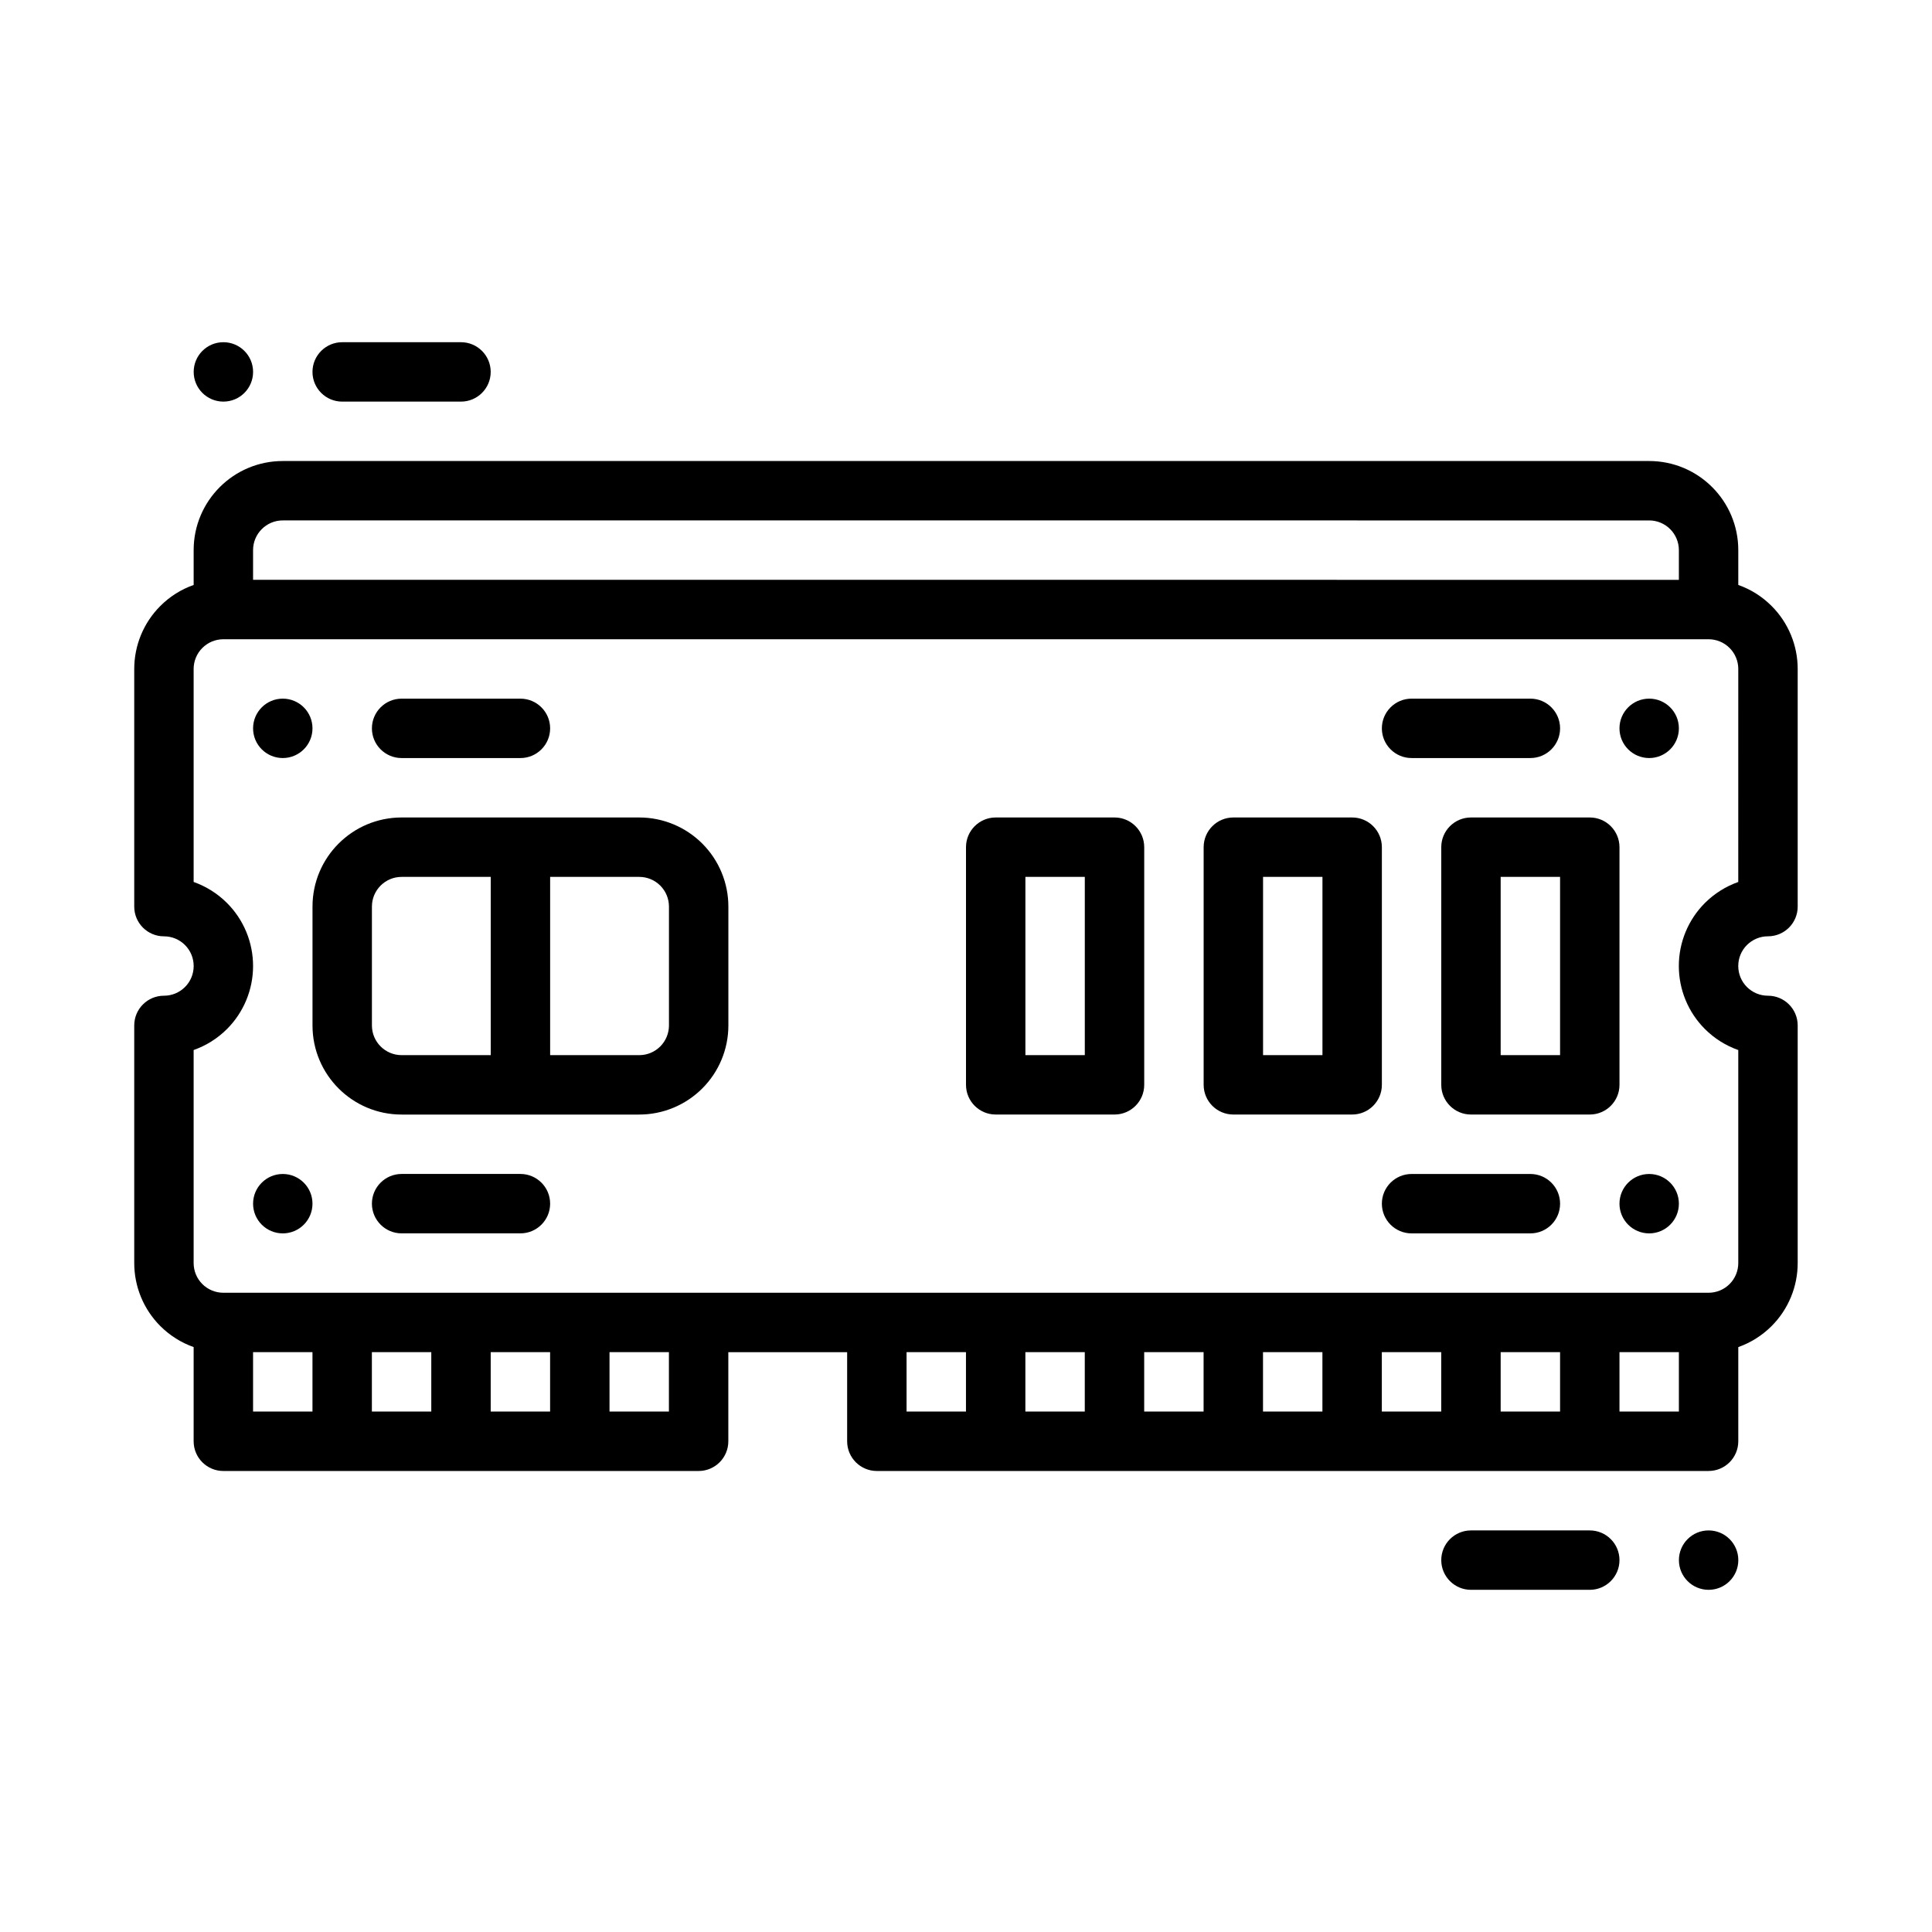
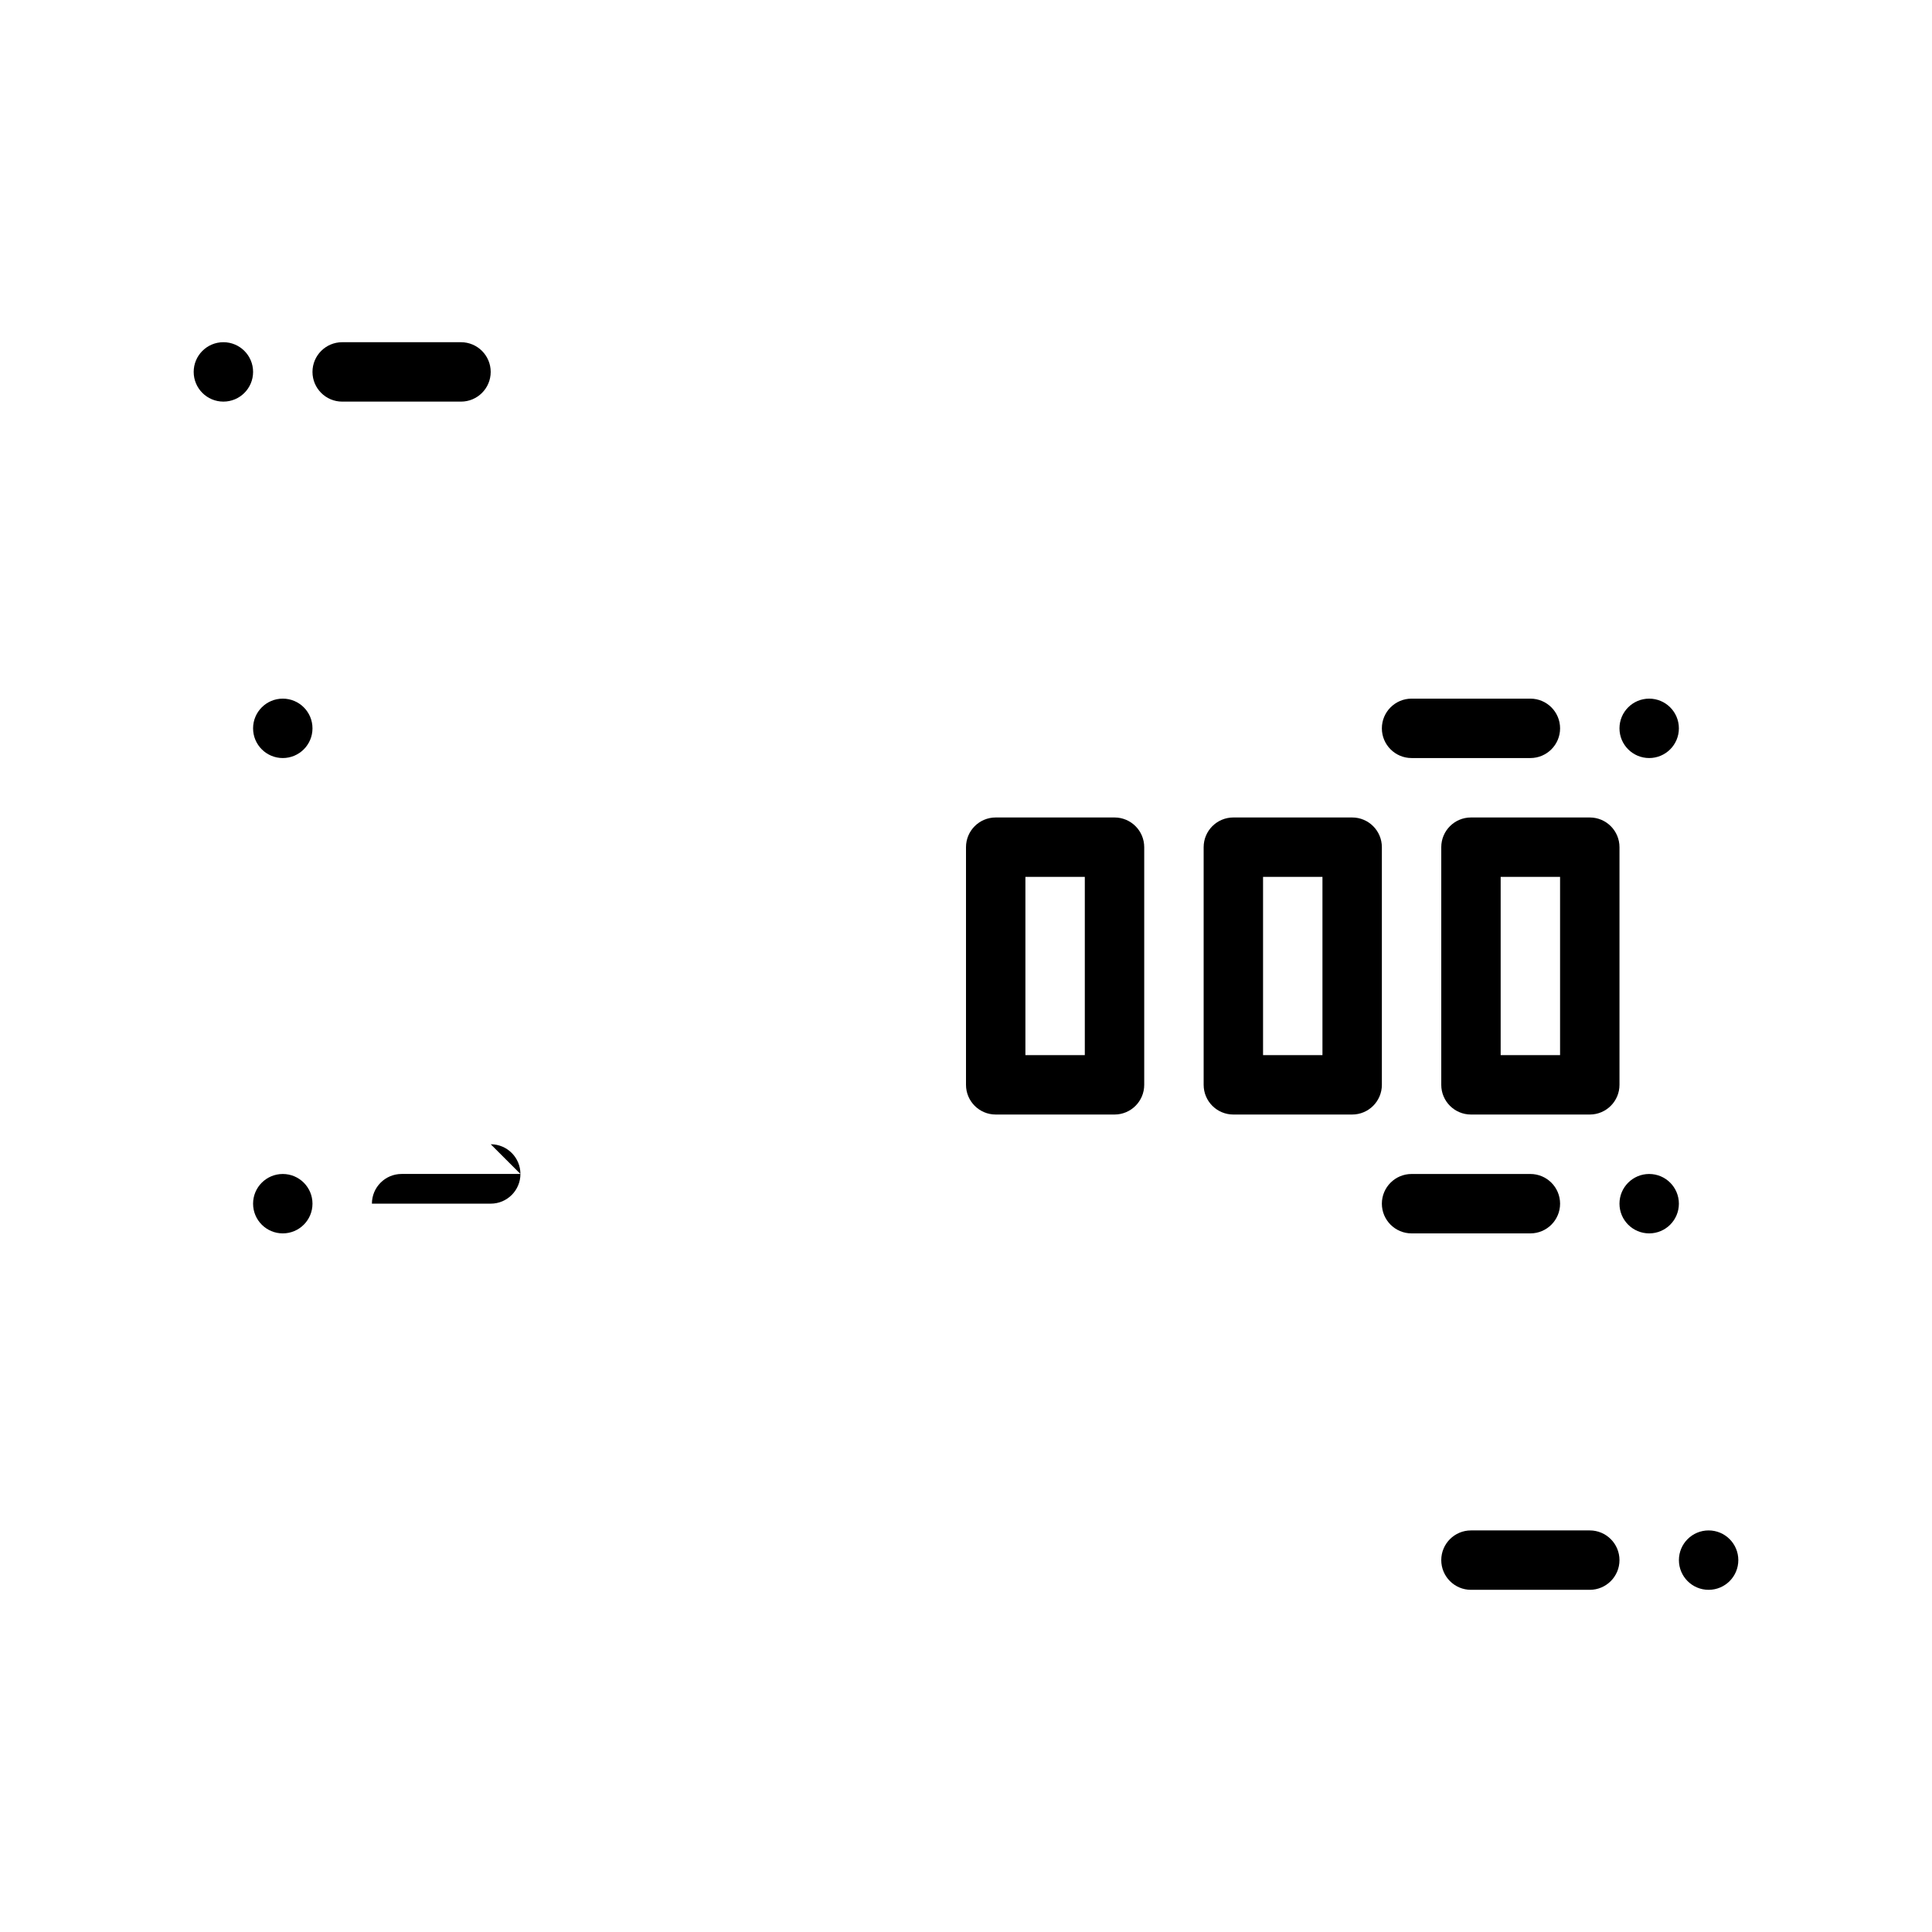
<svg xmlns="http://www.w3.org/2000/svg" fill="#000000" width="800px" height="800px" version="1.1" viewBox="144 144 512 512">
  <g fill-rule="evenodd">
    <path d="m518.08 470.86h31.488c4.344 0 7.871-3.527 7.871-7.871s-3.527-7.871-7.871-7.871h-31.488c-4.344 0-7.871 3.527-7.871 7.871s3.527 7.871 7.871 7.871z" />
-     <path d="m281.92 455.11h-31.488c-4.344 0-7.871 3.527-7.871 7.871s3.527 7.871 7.871 7.871h31.488c4.344 0 7.871-3.527 7.871-7.871s-3.527-7.871-7.871-7.871z" />
+     <path d="m281.92 455.11h-31.488c-4.344 0-7.871 3.527-7.871 7.871h31.488c4.344 0 7.871-3.527 7.871-7.871s-3.527-7.871-7.871-7.871z" />
    <path d="m518.08 344.89h31.488c4.344 0 7.871-3.527 7.871-7.871s-3.527-7.871-7.871-7.871h-31.488c-4.344 0-7.871 3.527-7.871 7.871s3.527 7.871 7.871 7.871z" />
-     <path d="m281.92 329.15h-31.488c-4.344 0-7.871 3.527-7.871 7.871s3.527 7.871 7.871 7.871h31.488c4.344 0 7.871-3.527 7.871-7.871s-3.527-7.871-7.871-7.871z" />
    <path d="m533.82 565.32h31.488c4.344 0 7.871-3.527 7.871-7.871s-3.527-7.871-7.871-7.871h-31.488c-4.344 0-7.871 3.527-7.871 7.871s3.527 7.871 7.871 7.871z" />
    <path d="m266.17 234.69h-31.488c-4.344 0-7.871 3.527-7.871 7.871s3.527 7.871 7.871 7.871h31.488c4.344 0 7.871-3.527 7.871-7.871s-3.527-7.871-7.871-7.871z" />
    <path d="m581.05 470.86c-4.348 0-7.871-3.523-7.871-7.871s3.523-7.871 7.871-7.871c4.348 0 7.871 3.523 7.871 7.871s-3.523 7.871-7.871 7.871z" />
    <path d="m218.94 470.86c4.348 0 7.871-3.523 7.871-7.871s-3.523-7.871-7.871-7.871-7.871 3.523-7.871 7.871 3.523 7.871 7.871 7.871z" />
    <path d="m581.05 344.89c-4.348 0-7.871-3.523-7.871-7.871 0-4.348 3.523-7.871 7.871-7.871 4.348 0 7.871 3.523 7.871 7.871 0 4.348-3.523 7.871-7.871 7.871z" />
    <path d="m218.94 344.89c4.348 0 7.871-3.523 7.871-7.871 0-4.348-3.523-7.871-7.871-7.871s-7.871 3.523-7.871 7.871c0 4.348 3.523 7.871 7.871 7.871z" />
    <path d="m596.8 565.32c-4.348 0-7.871-3.523-7.871-7.871 0-4.348 3.523-7.871 7.871-7.871 4.348 0 7.871 3.523 7.871 7.871 0 4.348-3.523 7.871-7.871 7.871z" />
    <path d="m203.2 250.43c4.348 0 7.871-3.523 7.871-7.871s-3.523-7.871-7.871-7.871c-4.348 0-7.871 3.523-7.871 7.871s3.523 7.871 7.871 7.871z" />
-     <path d="m313.41 439.37h-62.977c-13.043 0-23.617-10.57-23.617-23.617v-31.496c0-13.043 10.57-23.617 23.617-23.617h62.977c6.258 0 12.266 2.488 16.695 6.91 4.434 4.434 6.922 10.441 6.922 16.707v31.496c0 6.266-2.488 12.273-6.918 16.695-4.434 4.434-10.438 6.918-16.695 6.918zm-23.617-62.984v47.238h23.617c2.086 0 4.086-0.828 5.566-2.305 1.473-1.473 2.305-3.481 2.305-5.566v-31.496c0-2.094-0.832-4.094-2.305-5.566-1.48-1.477-3.481-2.305-5.566-2.305zm-15.742 0h-23.617c-4.344 0-7.871 3.519-7.871 7.871v31.496c0 4.344 3.527 7.871 7.871 7.871h23.617z" />
    <path d="m510.21 368.51c0-4.344-3.523-7.871-7.871-7.871h-31.488c-4.348 0-7.871 3.527-7.871 7.871v62.98c0 4.344 3.523 7.871 7.871 7.871h31.488c4.348 0 7.871-3.527 7.871-7.871zm-31.488 7.871v47.234h15.742v-47.234z" />
    <path d="m447.23 368.51c0-4.344-3.523-7.871-7.871-7.871h-31.488c-4.348 0-7.871 3.527-7.871 7.871v62.98c0 4.344 3.523 7.871 7.871 7.871h31.488c4.348 0 7.871-3.527 7.871-7.871zm-31.488 7.871v47.234h15.742v-47.234z" />
    <path d="m573.18 368.51c0-4.344-3.523-7.871-7.871-7.871h-31.488c-4.348 0-7.871 3.527-7.871 7.871v62.98c0 4.344 3.523 7.871 7.871 7.871h31.488c4.348 0 7.871-3.527 7.871-7.871zm-31.488 7.871v47.234h15.742v-47.234z" />
-     <path d="m195.32 299.02v-9.227c0-13.035 10.57-23.617 23.617-23.617h362.11c13.043 0 23.617 10.578 23.617 23.617v9.227c3.289 1.156 6.312 3.047 8.824 5.566 4.43 4.422 6.918 10.43 6.918 16.695v62.977c0 4.352-3.527 7.871-7.871 7.871h-0.023c-2.078 0-4.078 0.836-5.551 2.305-1.48 1.473-2.305 3.473-2.305 5.57s0.828 4.098 2.305 5.57c1.473 1.473 3.473 2.301 5.551 2.301h0.023c4.344 0 7.871 3.527 7.871 7.871v62.977c0 6.266-2.488 12.273-6.918 16.703-2.512 2.512-5.535 4.402-8.824 5.566v24.961c0 4.344-3.527 7.871-7.871 7.871l-220.42 0.004c-4.344 0-7.871-3.527-7.871-7.871v-23.617h-31.488v23.617c0 4.344-3.527 7.871-7.871 7.871h-125.95c-4.348 0-7.875-3.527-7.875-7.875v-24.961c-3.289-1.164-6.312-3.055-8.824-5.566-4.43-4.43-6.918-10.438-6.918-16.703v-62.977c0-4.344 3.527-7.871 7.871-7.871h0.023c2.078 0 4.078-0.828 5.551-2.301 1.48-1.469 2.305-3.469 2.305-5.566s-0.824-4.098-2.305-5.57c-1.473-1.473-3.473-2.301-5.551-2.301h-0.023c-4.344 0-7.871-3.527-7.871-7.871v-62.984c0-6.266 2.488-12.273 6.918-16.695 2.512-2.519 5.535-4.41 8.824-5.566zm31.488 219.06v-15.742h-15.742v15.742zm283.39-15.742v15.742h15.742v-15.742zm-31.488 0v15.742h15.742v-15.742zm-31.488 0v15.742h15.742v-15.742zm-31.488 0v15.742h15.742v-15.742zm-15.742 15.742v-15.742h-15.742v15.742zm141.7-15.742v15.742h15.742v-15.742zm47.23 0h-15.742v15.742h15.742zm-346.37 0v15.742h15.742v-15.742zm31.488 0v15.742h15.742v-15.742zm47.23 0h-15.742v15.742h15.742zm-118.08-15.746h393.6c2.086 0 4.094-0.828 5.566-2.305 1.477-1.473 2.305-3.473 2.305-5.566v-56.449c-3.293-1.16-6.32-3.047-8.84-5.566-4.426-4.426-6.914-10.43-6.914-16.703s2.488-12.273 6.91-16.703c2.519-2.512 5.551-4.402 8.84-5.566l0.004-56.453c0-2.086-0.828-4.094-2.309-5.566-1.473-1.477-3.477-2.305-5.562-2.305h-393.6c-2.086 0-4.094 0.828-5.566 2.305-1.48 1.473-2.309 3.481-2.309 5.566v56.449c3.289 1.164 6.32 3.055 8.84 5.574 4.426 4.426 6.91 10.422 6.91 16.695 0 6.273-2.488 12.281-6.91 16.703-2.519 2.519-5.551 4.41-8.84 5.566v56.453c0 2.094 0.828 4.094 2.305 5.566 1.477 1.48 3.484 2.305 5.57 2.305zm385.73-188.93v-7.871c0-4.344-3.527-7.871-7.871-7.871l-362.11-0.004c-4.344 0-7.871 3.527-7.871 7.871v7.871z" />
  </g>
</svg>